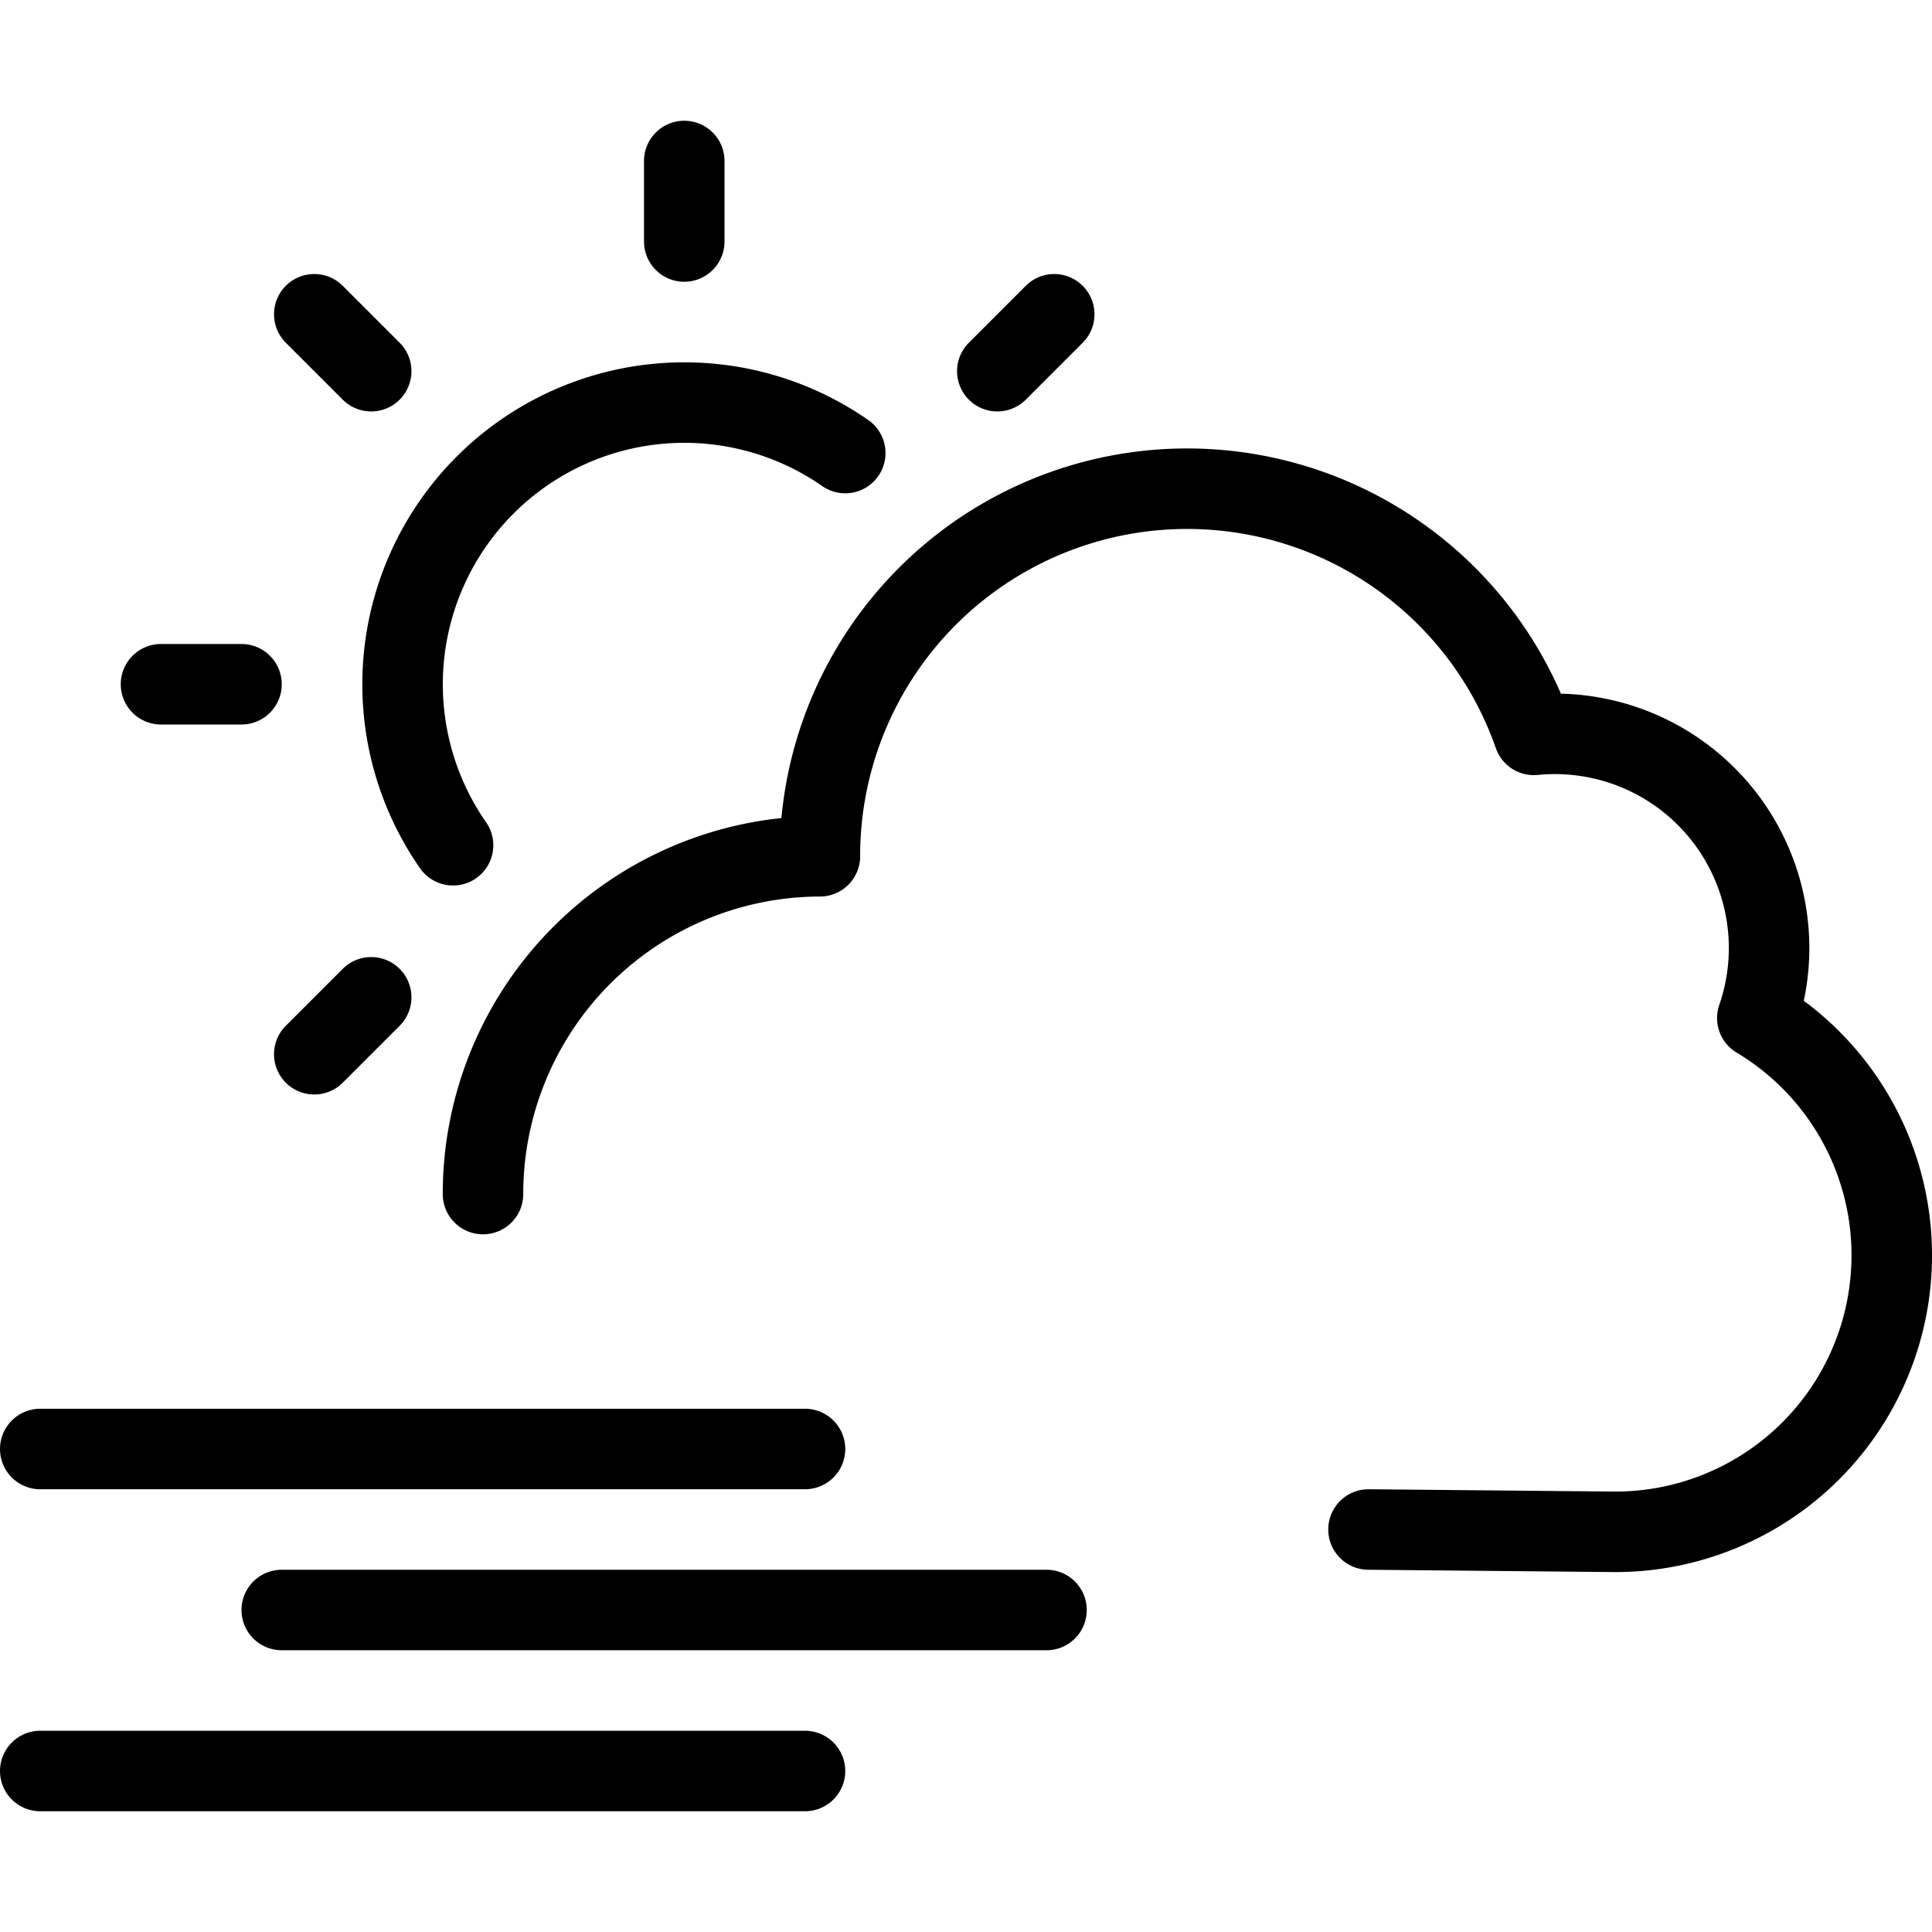
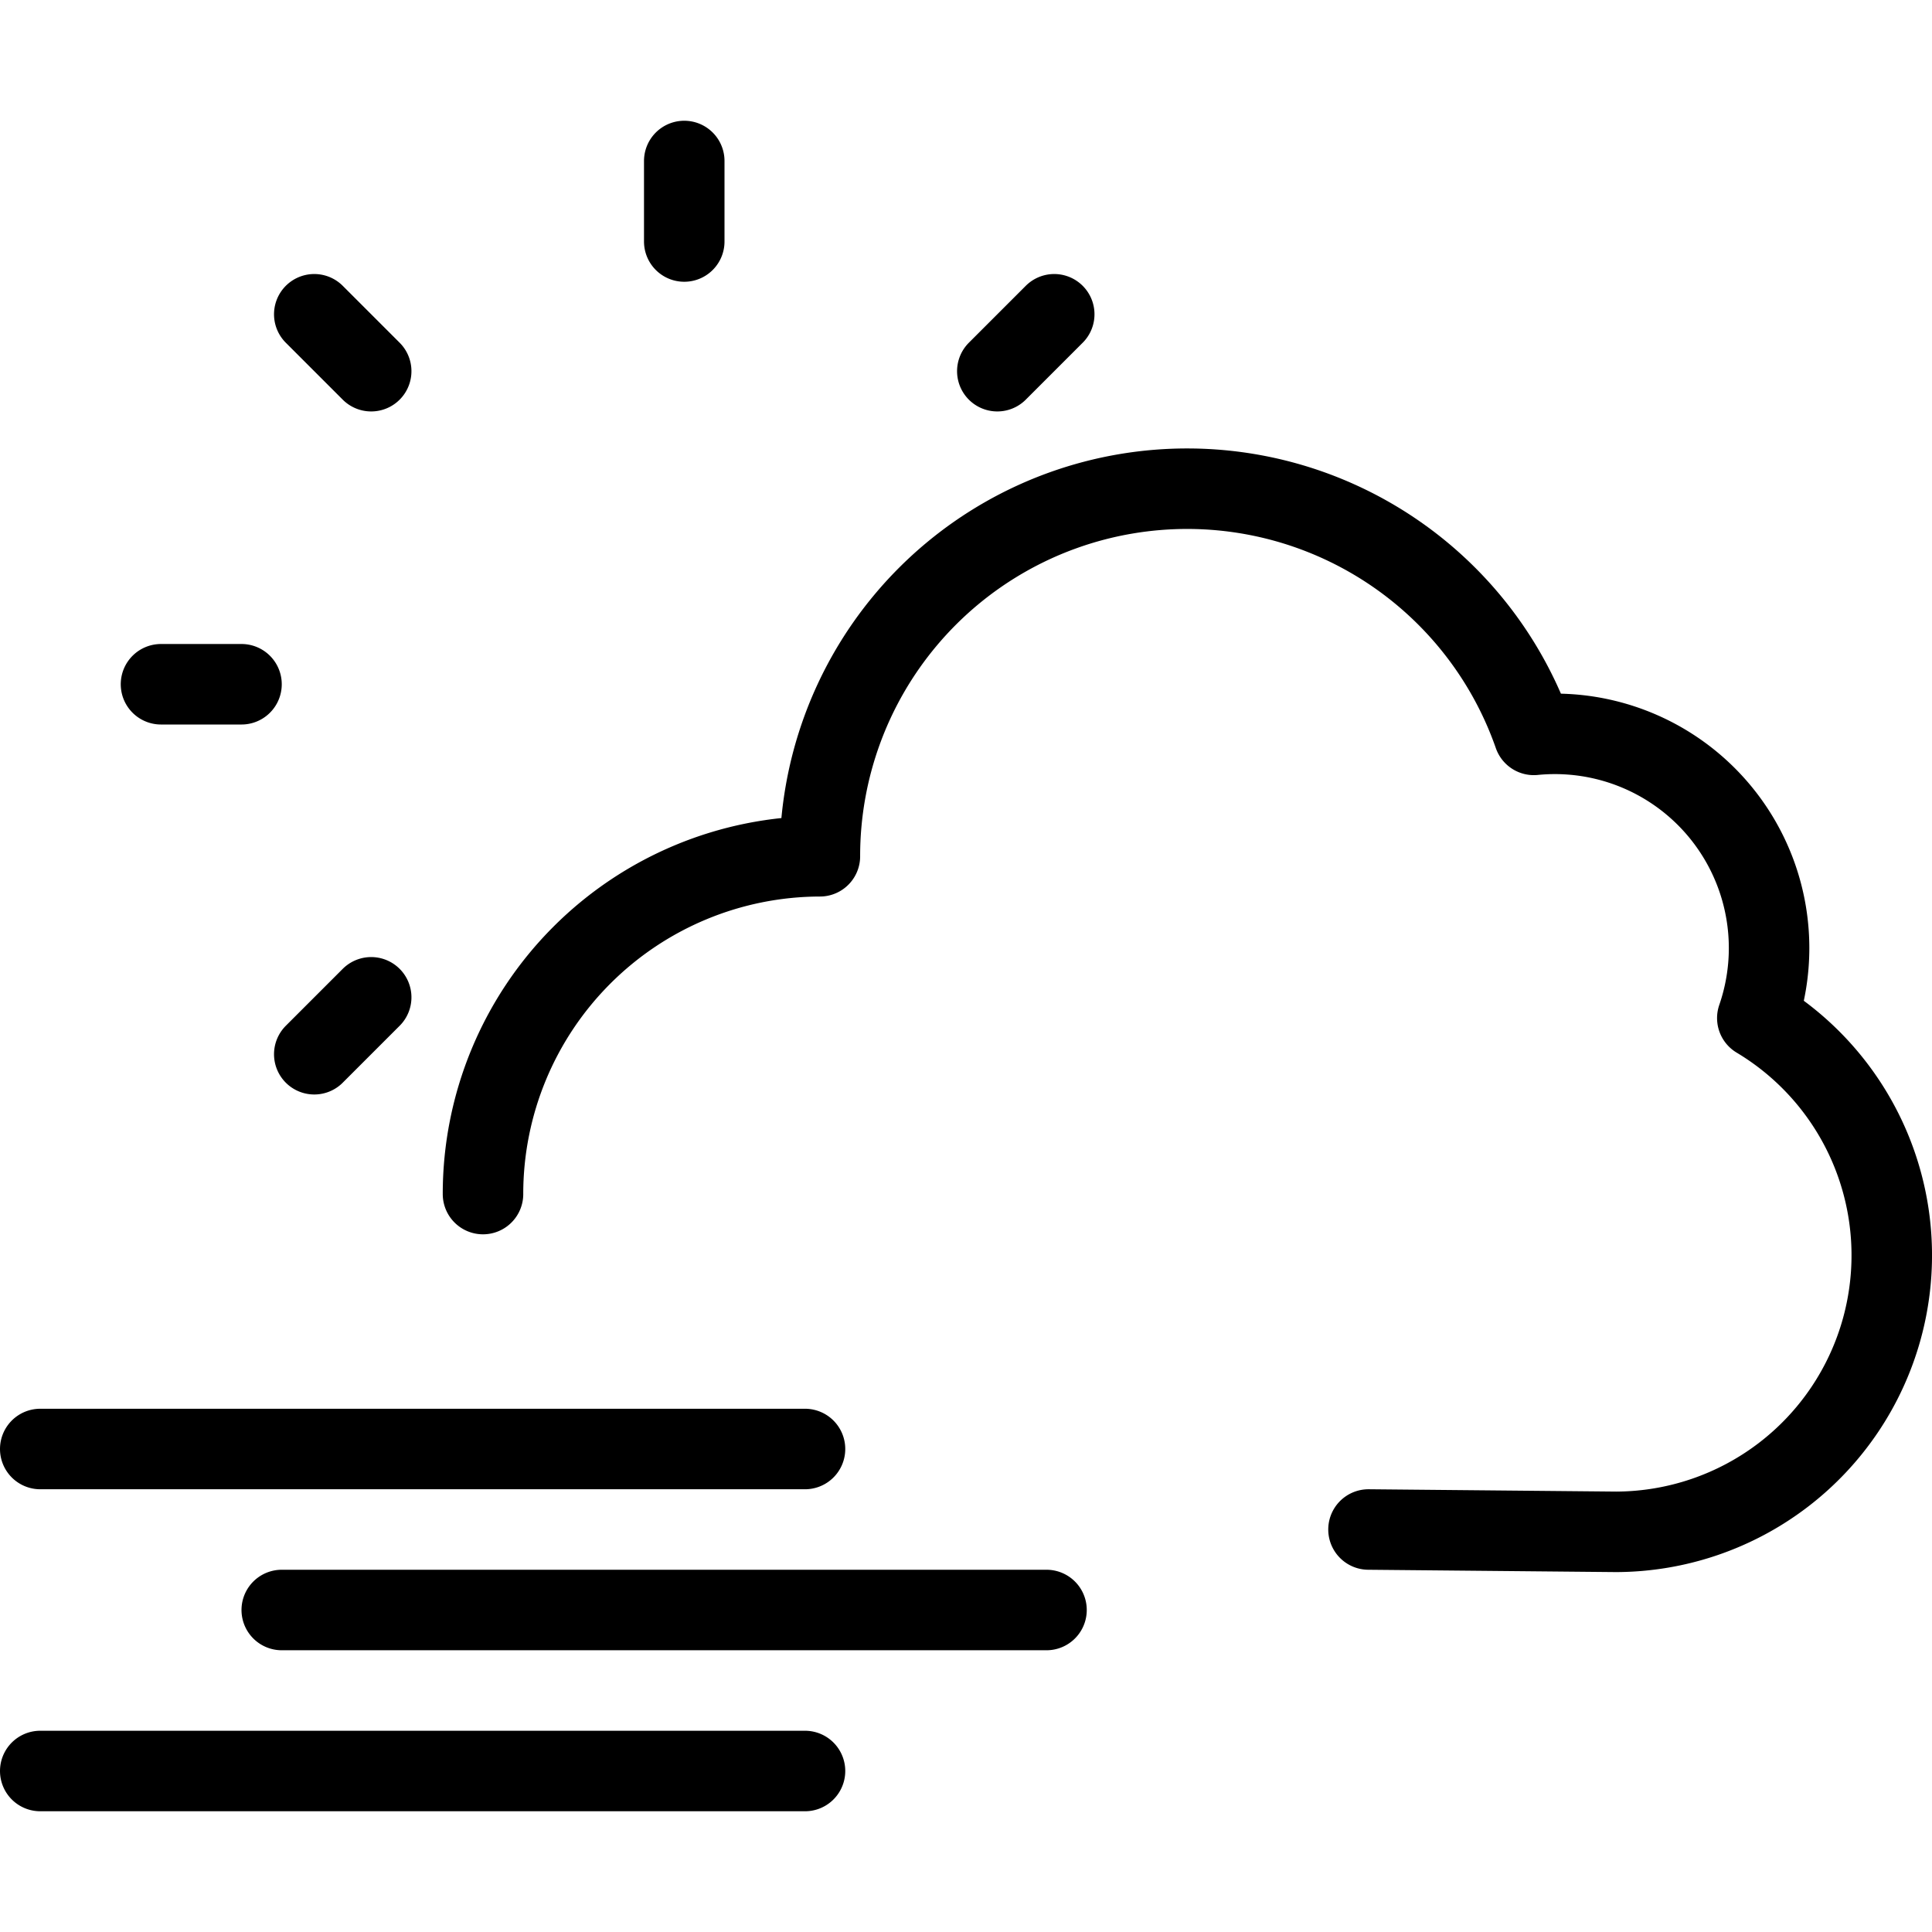
<svg xmlns="http://www.w3.org/2000/svg" viewBox="0 0 24 24" stroke="black">
-   <path d="m17 19 3.076.029a3.435 3.435 0 0 0 1.754-6.382 2.661 2.661 0 0 0-2.776-3.518 4.562 4.562 0 0 0-8.869 1.508A4.194 4.194 0 0 0 6 14.833M.5 18H10m-6.5 2H13M.5 22H10M5.628 10.5A3.5 3.5 0 0 1 10.5 5.628M8.5 3V2M4.611 4.611l-.707-.707M3 8.5H2m2.611 3.889-.707.707m9.192-9.192-.707.707" fill="none" stroke="black" stroke-linecap="round" stroke-linejoin="round" />
+   <path d="m17 19 3.076.029a3.435 3.435 0 0 0 1.754-6.382 2.661 2.661 0 0 0-2.776-3.518 4.562 4.562 0 0 0-8.869 1.508A4.194 4.194 0 0 0 6 14.833M.5 18H10m-6.5 2H13M.5 22H10M5.628 10.5M8.5 3V2M4.611 4.611l-.707-.707M3 8.5H2m2.611 3.889-.707.707m9.192-9.192-.707.707" fill="none" stroke="black" stroke-linecap="round" stroke-linejoin="round" />
</svg>